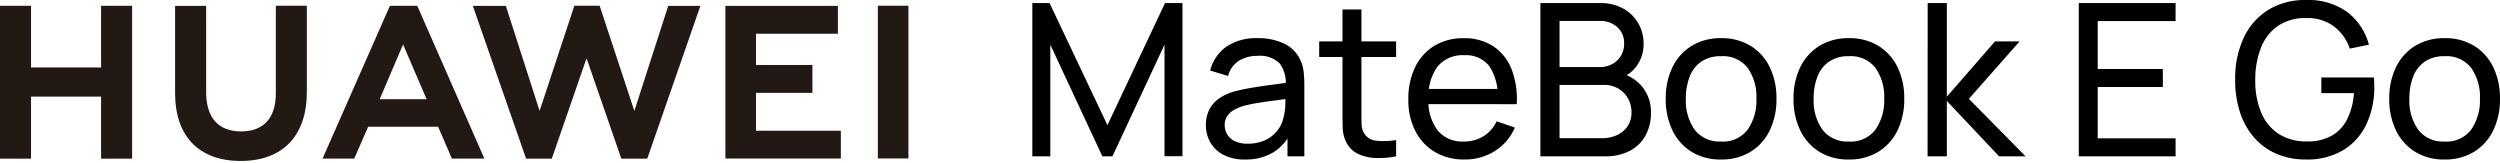
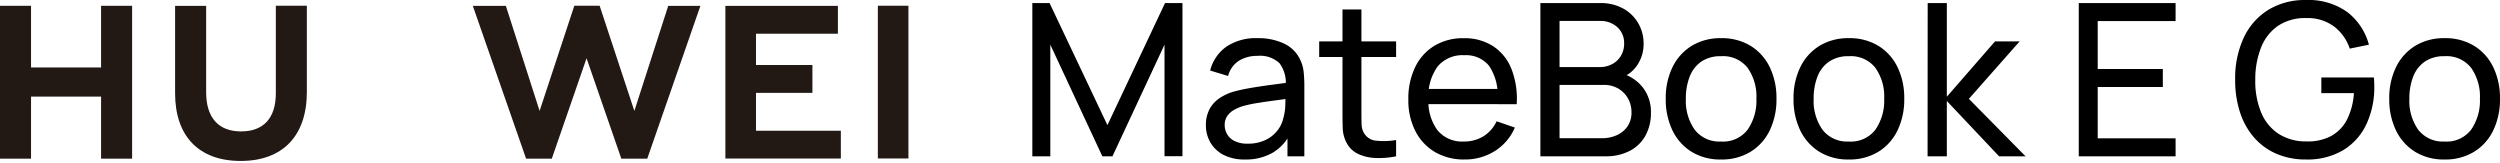
<svg xmlns="http://www.w3.org/2000/svg" width="375.944" height="24.504" viewBox="0 0 375.944 24.504">
  <defs>
    <clipPath id="clip-path">
      <rect id="矩形_4" data-name="矩形 4" width="137" height="24" transform="translate(0 -24)" fill="none" />
    </clipPath>
    <clipPath id="clip-path-2">
      <path id="路径_54" data-name="路径 54" d="M15.2-14.358H4.667v-9.276H0V-.642H4.667V-9.979H15.2V-.642h4.667V-23.636H15.2Z" fill="none" />
    </clipPath>
    <clipPath id="clip-path-3">
      <path id="路径_53" data-name="路径 53" d="M0,0H137V-24H0Z" fill="none" />
    </clipPath>
    <clipPath id="clip-path-4">
      <path id="路径_57" data-name="路径 57" d="M41.479-10.476c0,3.739-1.856,5.734-5.226,5.734C32.863-4.742,31-6.794,31-10.635V-23.622H26.331v13.147C26.331-4.008,29.925-.3,36.19-.3c6.325,0,9.953-3.778,9.953-10.367v-12.97H41.479Z" fill="none" />
    </clipPath>
    <clipPath id="clip-path-6">
      <path id="路径_60" data-name="路径 60" d="M95.393-7.826,90.172-23.639H86.365L81.145-7.826l-5.078-15.8H71.1L79.114-.644h3.864l5.228-15.1,5.227,15.1h3.9l7.993-22.982h-4.838Z" fill="none" />
    </clipPath>
    <clipPath id="clip-path-8">
      <path id="路径_63" data-name="路径 63" d="M113.684-10.539h8.485v-4.188h-8.485v-4.706H126v-4.188H109.082V-.66h17.362V-4.848h-12.76Z" fill="none" />
    </clipPath>
    <clipPath id="clip-path-10">
      <path id="路径_65" data-name="路径 65" d="M132.008-.675h4.6V-23.637h-4.6Z" fill="none" />
    </clipPath>
    <clipPath id="clip-path-11">
      <path id="路径_68" data-name="路径 68" d="M65.885-5.443,67.949-.657h4.89L62.746-23.636h-4.11L48.507-.658h4.762l2.094-4.786ZM60.613-17.818l3.538,8.229H57.1Z" fill="none" />
    </clipPath>
  </defs>
  <g id="组_108" data-name="组 108" transform="translate(0 -53.496)">
    <g id="组_48" data-name="组 48" transform="translate(0 78)" clip-path="url(#clip-path)">
      <g id="组_38" data-name="组 38" clip-path="url(#clip-path-2)">
        <g id="组_37" data-name="组 37" clip-path="url(#clip-path-3)">
          <path id="路径_52" data-name="路径 52" d="M-5-28.636H24.867V4.358H-5Z" fill="#221814" />
        </g>
      </g>
      <g id="组_40" data-name="组 40" clip-path="url(#clip-path-4)">
        <g id="组_39" data-name="组 39" clip-path="url(#clip-path-3)">
          <path id="路径_55" data-name="路径 55" d="M21.331-28.636H51.143V4.7H21.331Z" fill="#221814" />
        </g>
      </g>
      <g id="组_42" data-name="组 42" clip-path="url(#clip-path-6)">
        <g id="组_41" data-name="组 41" clip-path="url(#clip-path-3)">
          <path id="路径_58" data-name="路径 58" d="M66.1-28.639h44.224V4.356H66.1Z" fill="#221814" />
        </g>
      </g>
      <g id="组_44" data-name="组 44" clip-path="url(#clip-path-8)">
        <g id="组_43" data-name="组 43" clip-path="url(#clip-path-3)">
          <path id="路径_61" data-name="路径 61" d="M104.082-28.621h27.362V4.34H104.082Z" fill="#221814" />
        </g>
      </g>
      <g id="组_45" data-name="组 45" clip-path="url(#clip-path-10)">
        <path id="路径_64" data-name="路径 64" d="M127.008-28.637h14.6V4.325h-14.6Z" fill="#221814" />
      </g>
      <g id="组_47" data-name="组 47" clip-path="url(#clip-path-11)">
        <g id="组_46" data-name="组 46" clip-path="url(#clip-path-3)">
-           <path id="路径_66" data-name="路径 66" d="M43.507-28.636H77.839V4.343H43.507Z" fill="#221814" />
-         </g>
+           </g>
      </g>
    </g>
    <path id="路径_140" data-name="路径 140" d="M2.24,0V-23.04H4.832l8.7,18.352L22.192-23.04h2.624V-.016h-2.7V-16.784L14.288,0h-1.52L4.944-16.784V0ZM34.208.48a6.748,6.748,0,0,1-3.244-.708A4.824,4.824,0,0,1,29-2.108a5.137,5.137,0,0,1-.66-2.564,5.058,5.058,0,0,1,.516-2.356,4.607,4.607,0,0,1,1.464-1.664,7.6,7.6,0,0,1,2.26-1.052q1.232-.328,2.756-.58t3.092-.456q1.568-.2,2.936-.4l-1.024.592a4.948,4.948,0,0,0-.924-3.4A4.238,4.238,0,0,0,36.08-15.1a5.192,5.192,0,0,0-2.748.716A3.836,3.836,0,0,0,31.68-12.08l-2.7-.816a6.274,6.274,0,0,1,2.412-3.568,7.9,7.9,0,0,1,4.724-1.3,8.962,8.962,0,0,1,4.032.84,5.005,5.005,0,0,1,2.432,2.536,5.455,5.455,0,0,1,.464,1.736,19.222,19.222,0,0,1,.1,1.96V0H40.608V-4.144l.592.384A7.067,7.067,0,0,1,38.468-.588,8.05,8.05,0,0,1,34.208.48ZM34.64-1.9A6.036,6.036,0,0,0,37.3-2.452,4.938,4.938,0,0,0,39.12-3.908a4.74,4.74,0,0,0,.9-1.98,7.117,7.117,0,0,0,.26-1.78q.028-.98.028-1.516l.992.432q-1.392.2-2.74.376T36.008-8a19.066,19.066,0,0,0-2.152.468,6.506,6.506,0,0,0-1.324.58,3,3,0,0,0-.988.908,2.36,2.36,0,0,0-.376,1.36,2.718,2.718,0,0,0,.356,1.348A2.636,2.636,0,0,0,32.644-2.3,4.3,4.3,0,0,0,34.64-1.9ZM56.944,0a12.853,12.853,0,0,1-3.036.256,6.79,6.79,0,0,1-2.664-.608A3.726,3.726,0,0,1,49.472-2.08a4.972,4.972,0,0,1-.552-2.064q-.04-1.048-.04-2.384V-22.08h2.848V-6.656q0,1.064.024,1.812a2.8,2.8,0,0,0,.328,1.292,2.336,2.336,0,0,0,1.832,1.2,10.757,10.757,0,0,0,3.032-.1ZM45.376-14.928V-17.28H56.944v2.352ZM67.232.48A8.56,8.56,0,0,1,62.784-.644,7.7,7.7,0,0,1,59.836-3.8a10.138,10.138,0,0,1-1.052-4.732,10.847,10.847,0,0,1,1.036-4.9,7.621,7.621,0,0,1,2.9-3.2A8.309,8.309,0,0,1,67.1-17.76a7.91,7.91,0,0,1,4.432,1.2,7.322,7.322,0,0,1,2.756,3.424,12.316,12.316,0,0,1,.788,5.3H72.208V-8.864a7.783,7.783,0,0,0-1.3-4.76A4.448,4.448,0,0,0,67.2-15.2a4.867,4.867,0,0,0-4.02,1.7A7.565,7.565,0,0,0,61.808-8.64,7.3,7.3,0,0,0,63.18-3.9,4.776,4.776,0,0,0,67.1-2.224a5.531,5.531,0,0,0,2.976-.784,5.335,5.335,0,0,0,1.984-2.256L74.8-4.32A7.772,7.772,0,0,1,71.764-.776,8.408,8.408,0,0,1,67.232.48ZM60.848-7.84v-2.288H73.616V-7.84ZM78.64,0V-23.04h8.976a6.926,6.926,0,0,1,3.528.848,5.884,5.884,0,0,1,2.24,2.232,6,6,0,0,1,.776,2.984,5.659,5.659,0,0,1-.964,3.284,4.892,4.892,0,0,1-2.588,1.932l-.032-.784a6.249,6.249,0,0,1,3.456,2.18,5.972,5.972,0,0,1,1.232,3.772A7.025,7.025,0,0,1,94.436-3.1,5.7,5.7,0,0,1,92.068-.812,7.729,7.729,0,0,1,88.416,0Zm2.88-2.72h6.352a5.38,5.38,0,0,0,2.284-.468,3.8,3.8,0,0,0,1.6-1.336,3.645,3.645,0,0,0,.584-2.084A4.194,4.194,0,0,0,91.812-8.7a3.938,3.938,0,0,0-1.46-1.484,4.172,4.172,0,0,0-2.16-.552H81.52Zm0-10.7h6.064a3.868,3.868,0,0,0,1.844-.44A3.372,3.372,0,0,0,90.744-15.1a3.518,3.518,0,0,0,.488-1.876,3.176,3.176,0,0,0-1.012-2.432,3.709,3.709,0,0,0-2.636-.944H81.52ZM105.808.48A8.206,8.206,0,0,1,101.36-.688a7.7,7.7,0,0,1-2.868-3.228,10.69,10.69,0,0,1-1-4.74,10.538,10.538,0,0,1,1.024-4.764,7.674,7.674,0,0,1,2.892-3.2,8.265,8.265,0,0,1,4.4-1.144,8.263,8.263,0,0,1,4.46,1.164,7.675,7.675,0,0,1,2.872,3.216,10.619,10.619,0,0,1,1,4.724,10.669,10.669,0,0,1-1.012,4.768,7.661,7.661,0,0,1-2.884,3.212A8.281,8.281,0,0,1,105.808.48Zm0-2.7a4.633,4.633,0,0,0,4-1.792,7.645,7.645,0,0,0,1.316-4.64,7.491,7.491,0,0,0-1.328-4.66,4.7,4.7,0,0,0-3.984-1.74,5.1,5.1,0,0,0-2.98.816,4.852,4.852,0,0,0-1.744,2.256,8.971,8.971,0,0,0-.572,3.328,7.5,7.5,0,0,0,1.344,4.676A4.67,4.67,0,0,0,105.808-2.224ZM125.024.48a8.206,8.206,0,0,1-4.448-1.168,7.7,7.7,0,0,1-2.868-3.228,10.69,10.69,0,0,1-1-4.74,10.538,10.538,0,0,1,1.024-4.764,7.674,7.674,0,0,1,2.892-3.2,8.265,8.265,0,0,1,4.4-1.144,8.263,8.263,0,0,1,4.46,1.164,7.675,7.675,0,0,1,2.872,3.216,10.619,10.619,0,0,1,1,4.724,10.669,10.669,0,0,1-1.012,4.768,7.661,7.661,0,0,1-2.884,3.212A8.281,8.281,0,0,1,125.024.48Zm0-2.7a4.633,4.633,0,0,0,4-1.792,7.645,7.645,0,0,0,1.316-4.64,7.491,7.491,0,0,0-1.328-4.66,4.7,4.7,0,0,0-3.984-1.74,5.1,5.1,0,0,0-2.98.816,4.852,4.852,0,0,0-1.744,2.256,8.971,8.971,0,0,0-.572,3.328,7.5,7.5,0,0,0,1.344,4.676A4.67,4.67,0,0,0,125.024-2.224ZM136.864,0l.016-23.04h2.88V-8.96l7.248-8.32h3.7l-7.632,8.64L151.6,0h-3.984L139.76-8.32V0ZM159.6,0V-23.04h14.56v2.7H162.448v7.216h9.792v2.7h-9.792V-2.7H174.16V0Zm34.128.48A10.975,10.975,0,0,1,189.4-.348a9.393,9.393,0,0,1-3.356-2.388,10.8,10.8,0,0,1-2.164-3.78,15.4,15.4,0,0,1-.76-5,14.394,14.394,0,0,1,1.308-6.36,9.768,9.768,0,0,1,3.692-4.156,10.48,10.48,0,0,1,5.608-1.468,10.029,10.029,0,0,1,6.24,1.8,9.168,9.168,0,0,1,3.264,4.916l-2.88.592a6.945,6.945,0,0,0-2.372-3.336,6.636,6.636,0,0,0-4.108-1.256,7.354,7.354,0,0,0-4.284,1.148,7.08,7.08,0,0,0-2.568,3.26,12.921,12.921,0,0,0-.876,4.856,12.407,12.407,0,0,0,.844,4.84,7.1,7.1,0,0,0,2.584,3.252,7.564,7.564,0,0,0,4.3,1.188,7.371,7.371,0,0,0,3.74-.844,5.858,5.858,0,0,0,2.352-2.492A10.288,10.288,0,0,0,200.976-9.5h-4.9v-2.352h7.9q.04.328.052.768t.012.592a13.036,13.036,0,0,1-1.176,5.644A9.05,9.05,0,0,1,199.4-.944,10.575,10.575,0,0,1,193.728.48Zm20.88,0A8.206,8.206,0,0,1,210.16-.688a7.7,7.7,0,0,1-2.868-3.228,10.69,10.69,0,0,1-1-4.74,10.538,10.538,0,0,1,1.024-4.764,7.674,7.674,0,0,1,2.892-3.2,8.265,8.265,0,0,1,4.4-1.144,8.263,8.263,0,0,1,4.46,1.164,7.675,7.675,0,0,1,2.872,3.216,10.619,10.619,0,0,1,1,4.724,10.669,10.669,0,0,1-1.012,4.768,7.661,7.661,0,0,1-2.884,3.212A8.281,8.281,0,0,1,214.608.48Zm0-2.7a4.633,4.633,0,0,0,4-1.792,7.645,7.645,0,0,0,1.316-4.64,7.491,7.491,0,0,0-1.328-4.66,4.7,4.7,0,0,0-3.984-1.74,5.1,5.1,0,0,0-2.98.816,4.852,4.852,0,0,0-1.744,2.256,8.971,8.971,0,0,0-.572,3.328,7.5,7.5,0,0,0,1.344,4.676A4.67,4.67,0,0,0,214.608-2.224Z" transform="translate(153 77)" />
  </g>
</svg>